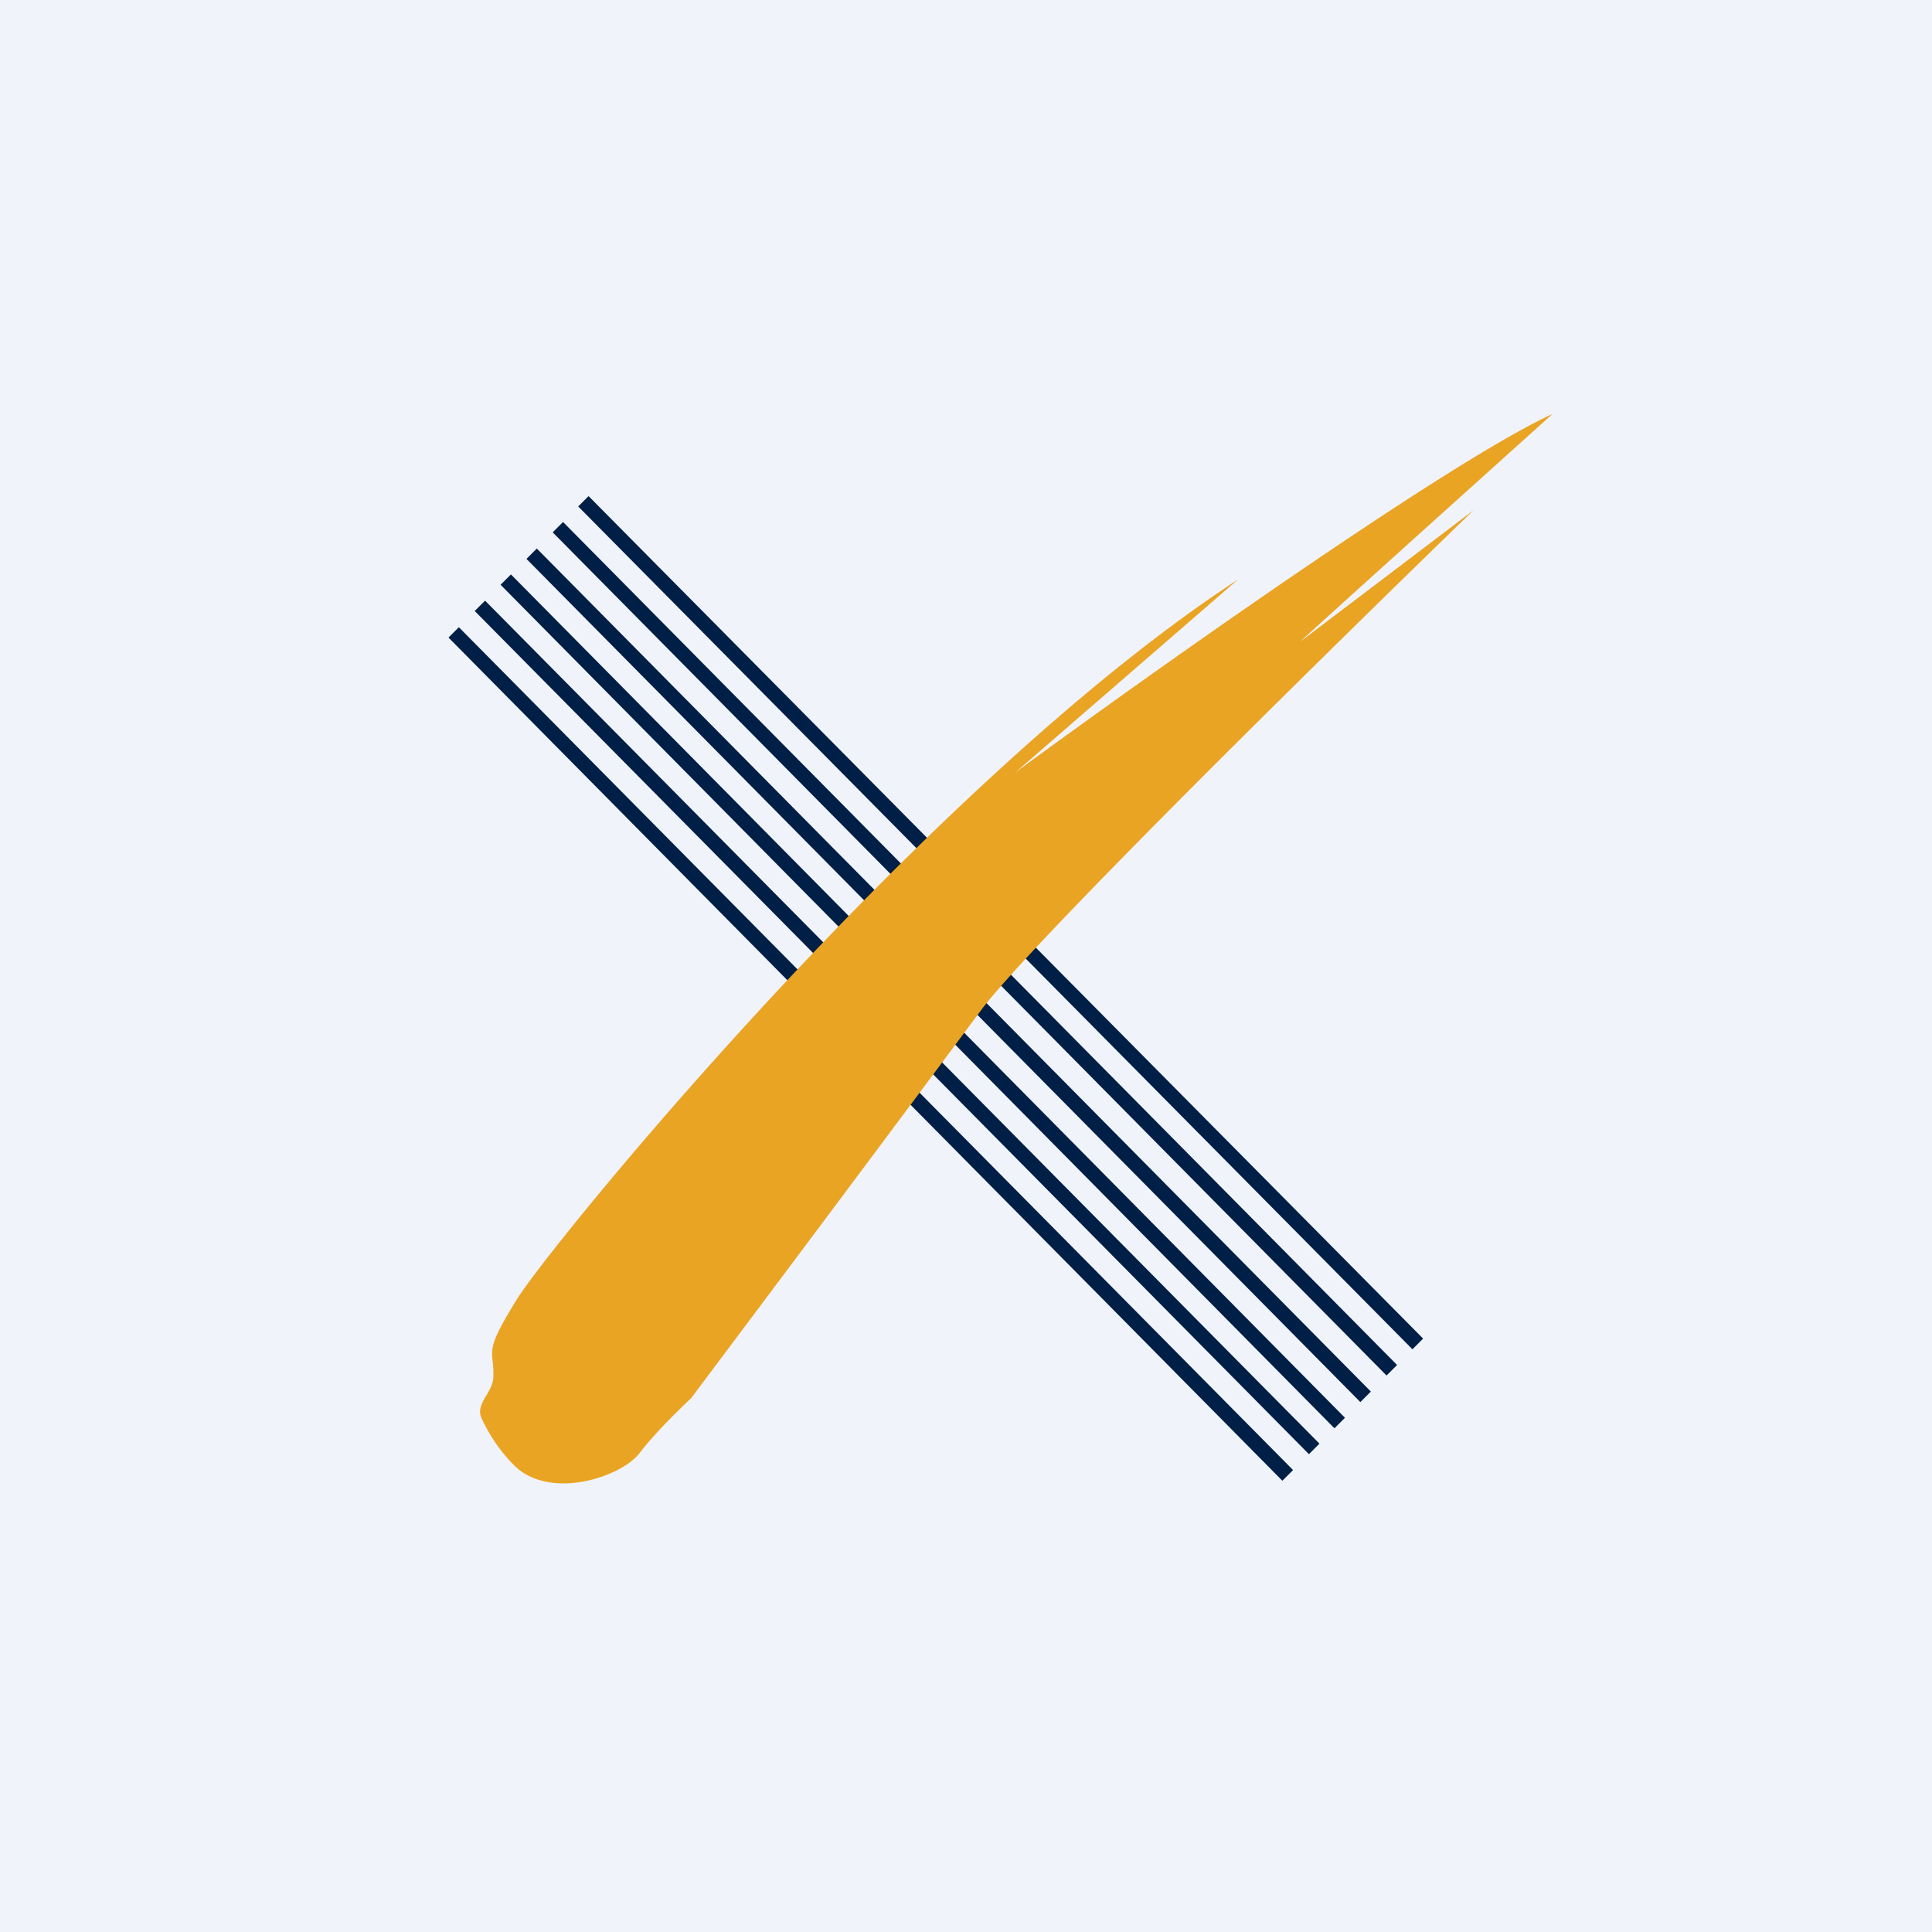
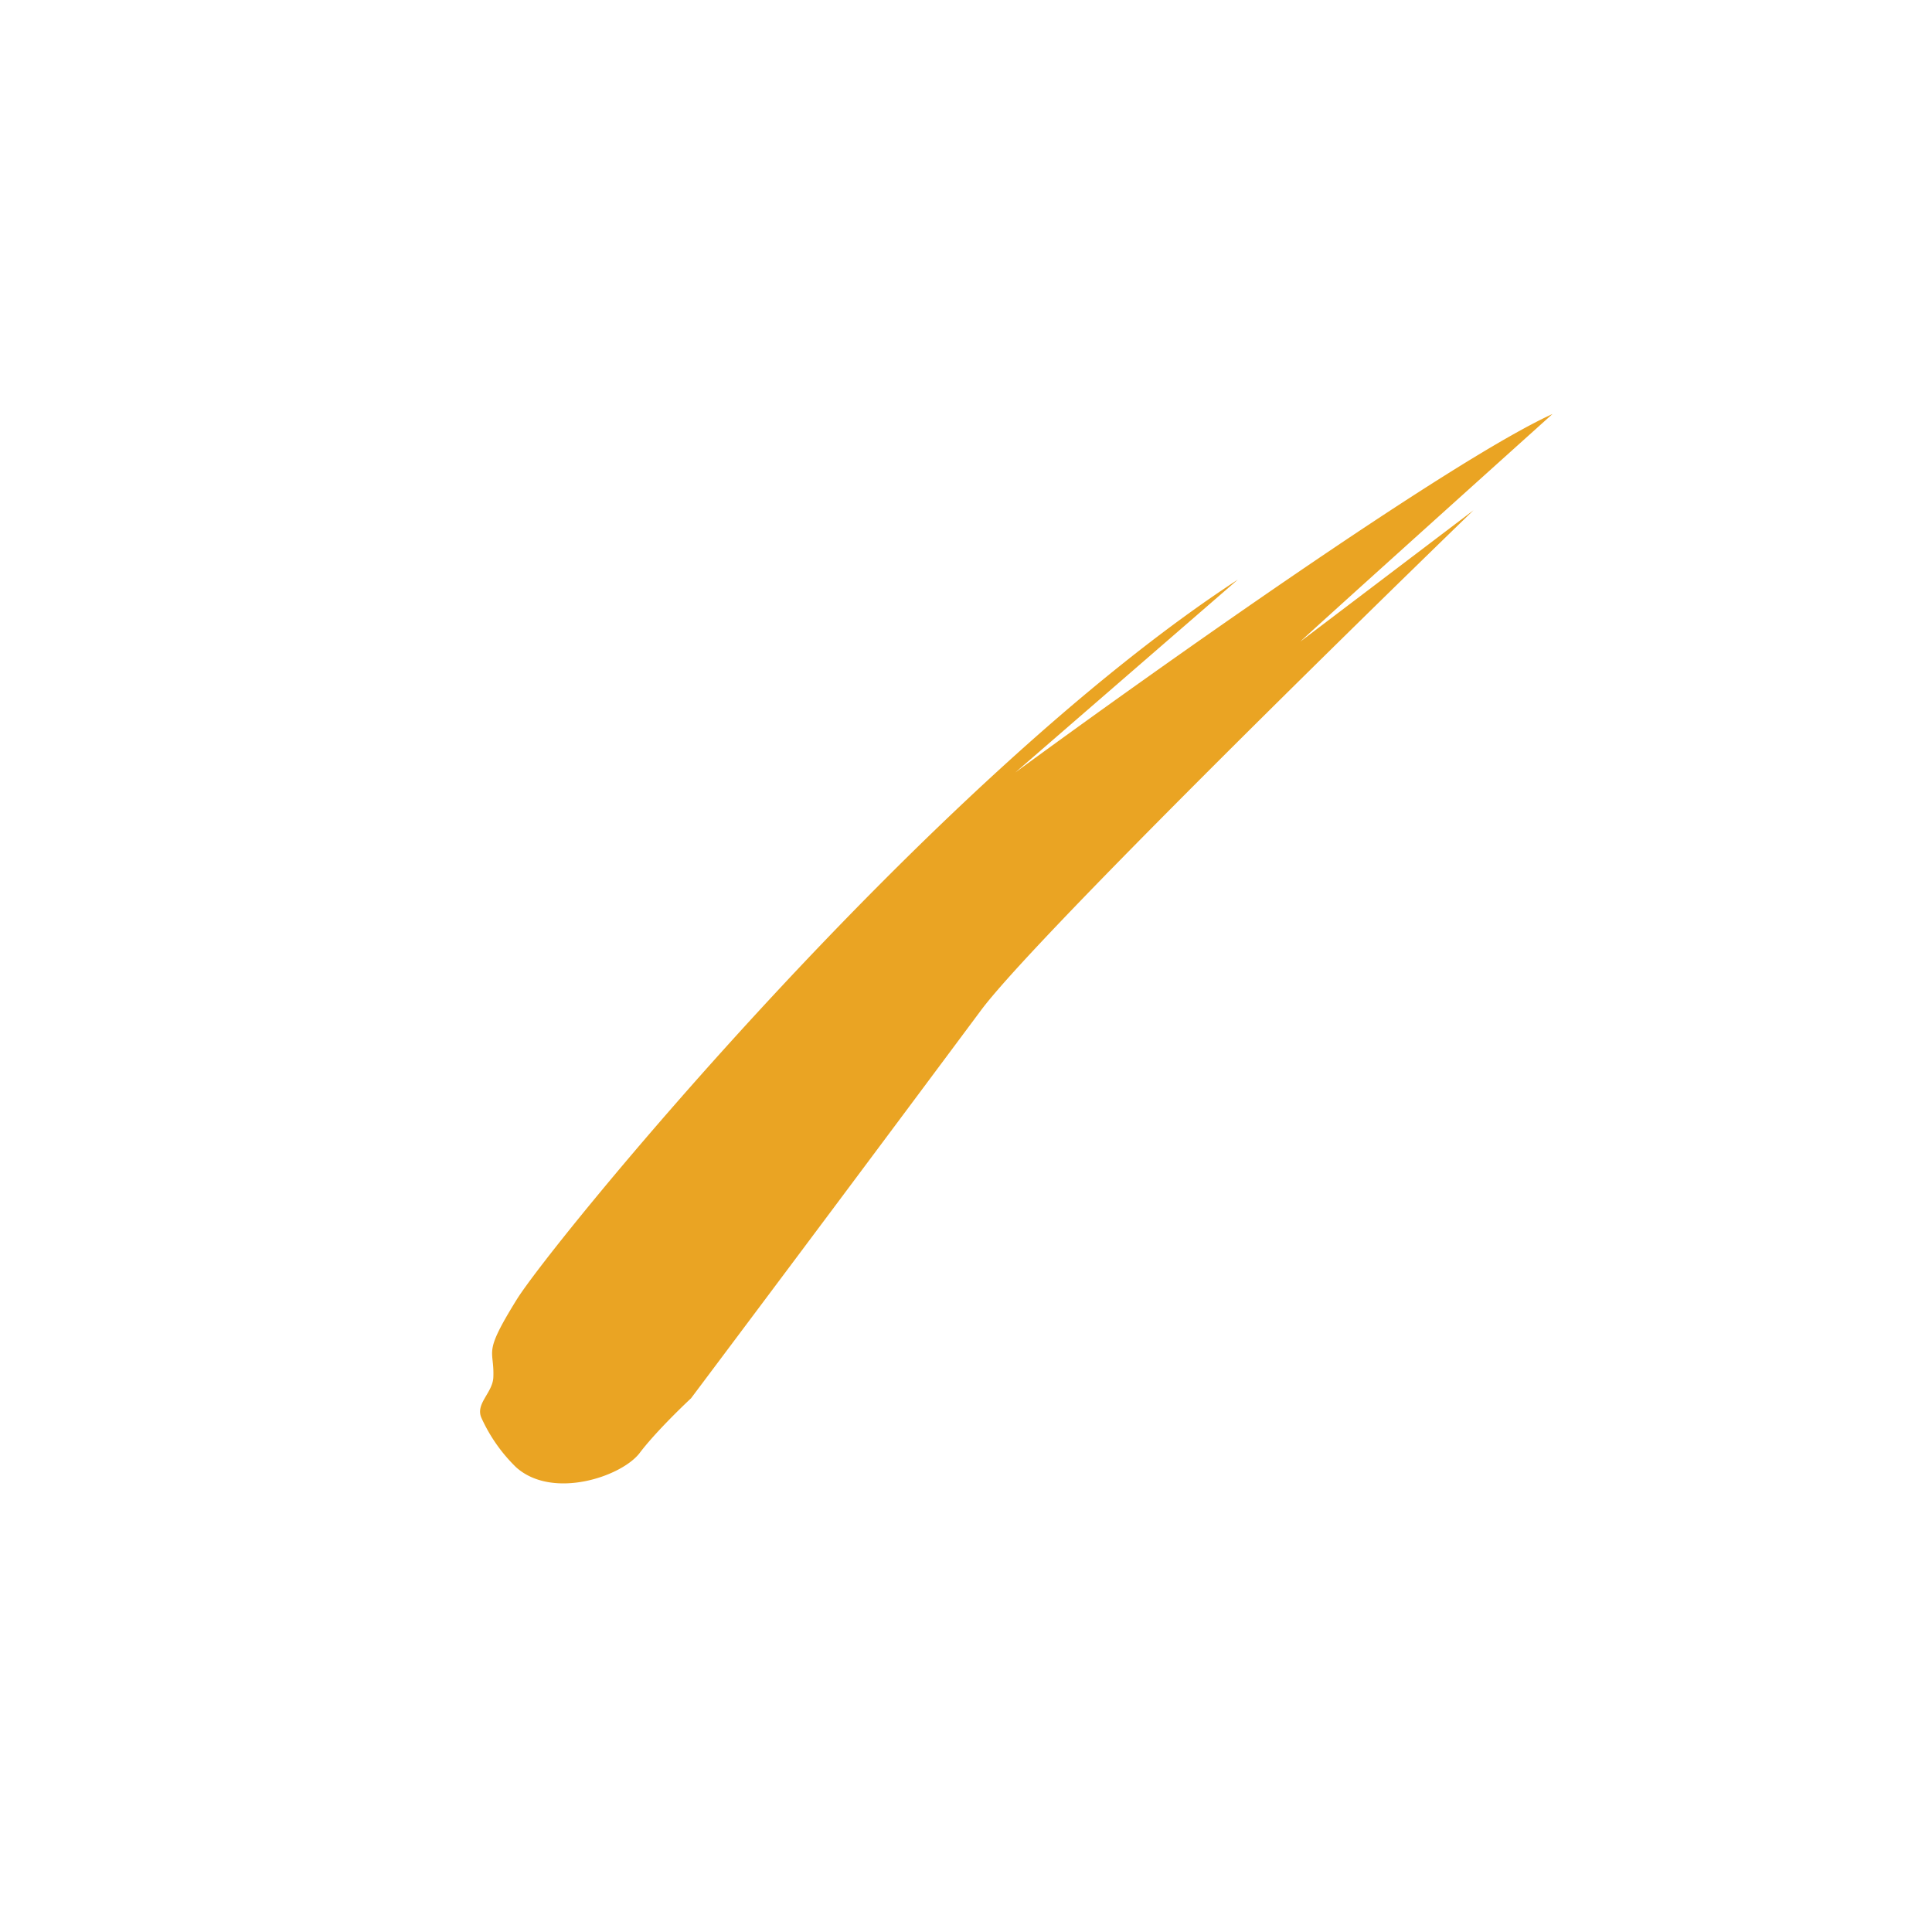
<svg xmlns="http://www.w3.org/2000/svg" width="56" height="56" viewBox="0 0 56 56">
-   <path fill="#F0F3FA" d="M0 0h56v56H0z" />
-   <path d="M40.94 39.11 16.76 14.68l.3-.3L41.25 38.8l-.3.3Zm-.45.45L16.32 15.13l-.3.3 24.17 24.44.3-.3Zm-.76.77L15.56 15.9l-.3.3 24.17 24.44.3-.3Zm-.75.76L14.81 16.65l-.3.3L38.68 41.4l.3-.3Zm-.74.75L14.06 17.41l-.3.3 24.18 24.44.3-.3Zm-.76.77L13.3 18.18l-.3.3 24.17 24.44.3-.3Z" fill="#001F46" />
  <path d="M14.97 37.68c-.99 1.6-.64 1.4-.67 2.23-.01.46-.54.78-.34 1.2a4.7 4.7 0 0 0 1 1.42c1.05.94 3.03.28 3.57-.4.42-.56 1.18-1.3 1.5-1.6a3563 3563 0 0 0 8.4-11.24c1.43-1.93 10.12-10.47 14.28-14.5l-5.01 3.8c-.1.07 4.82-4.36 7.3-6.59-2.98 1.36-11.62 7.49-15.57 10.39l6.45-5.59c-8.99 5.87-19.93 19.28-20.91 20.88Z" fill="#EAA423" />
</svg>